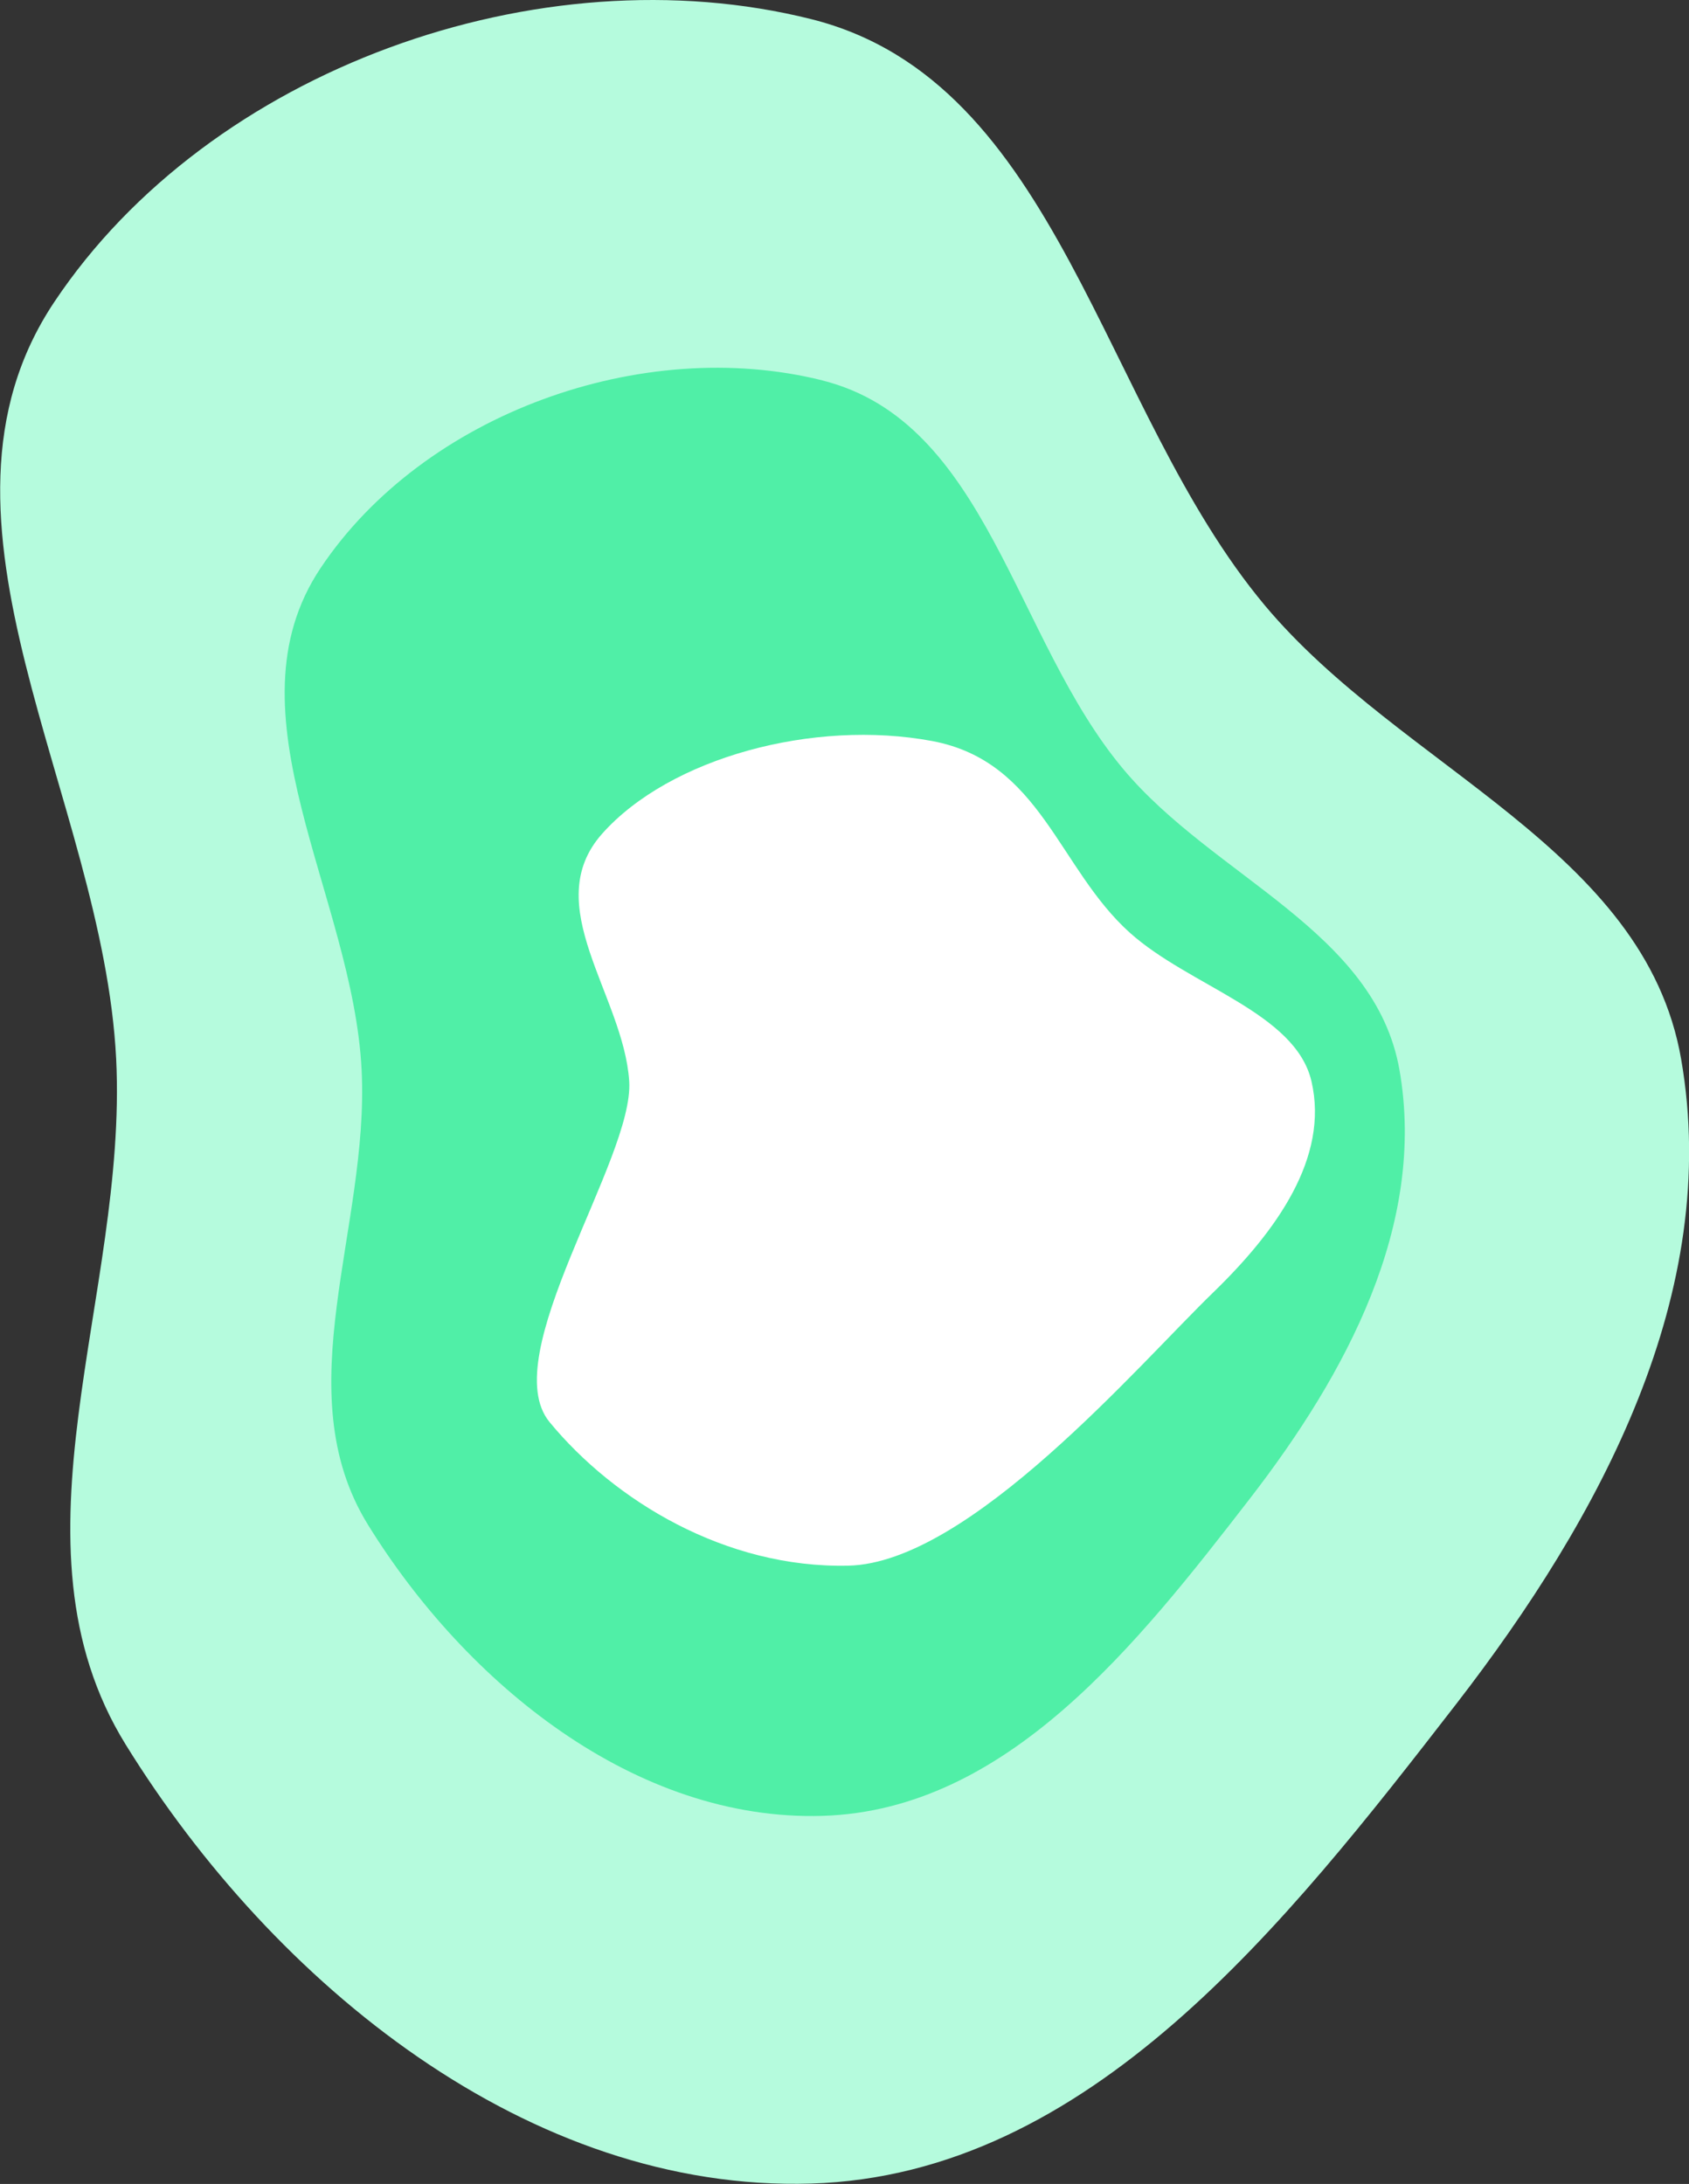
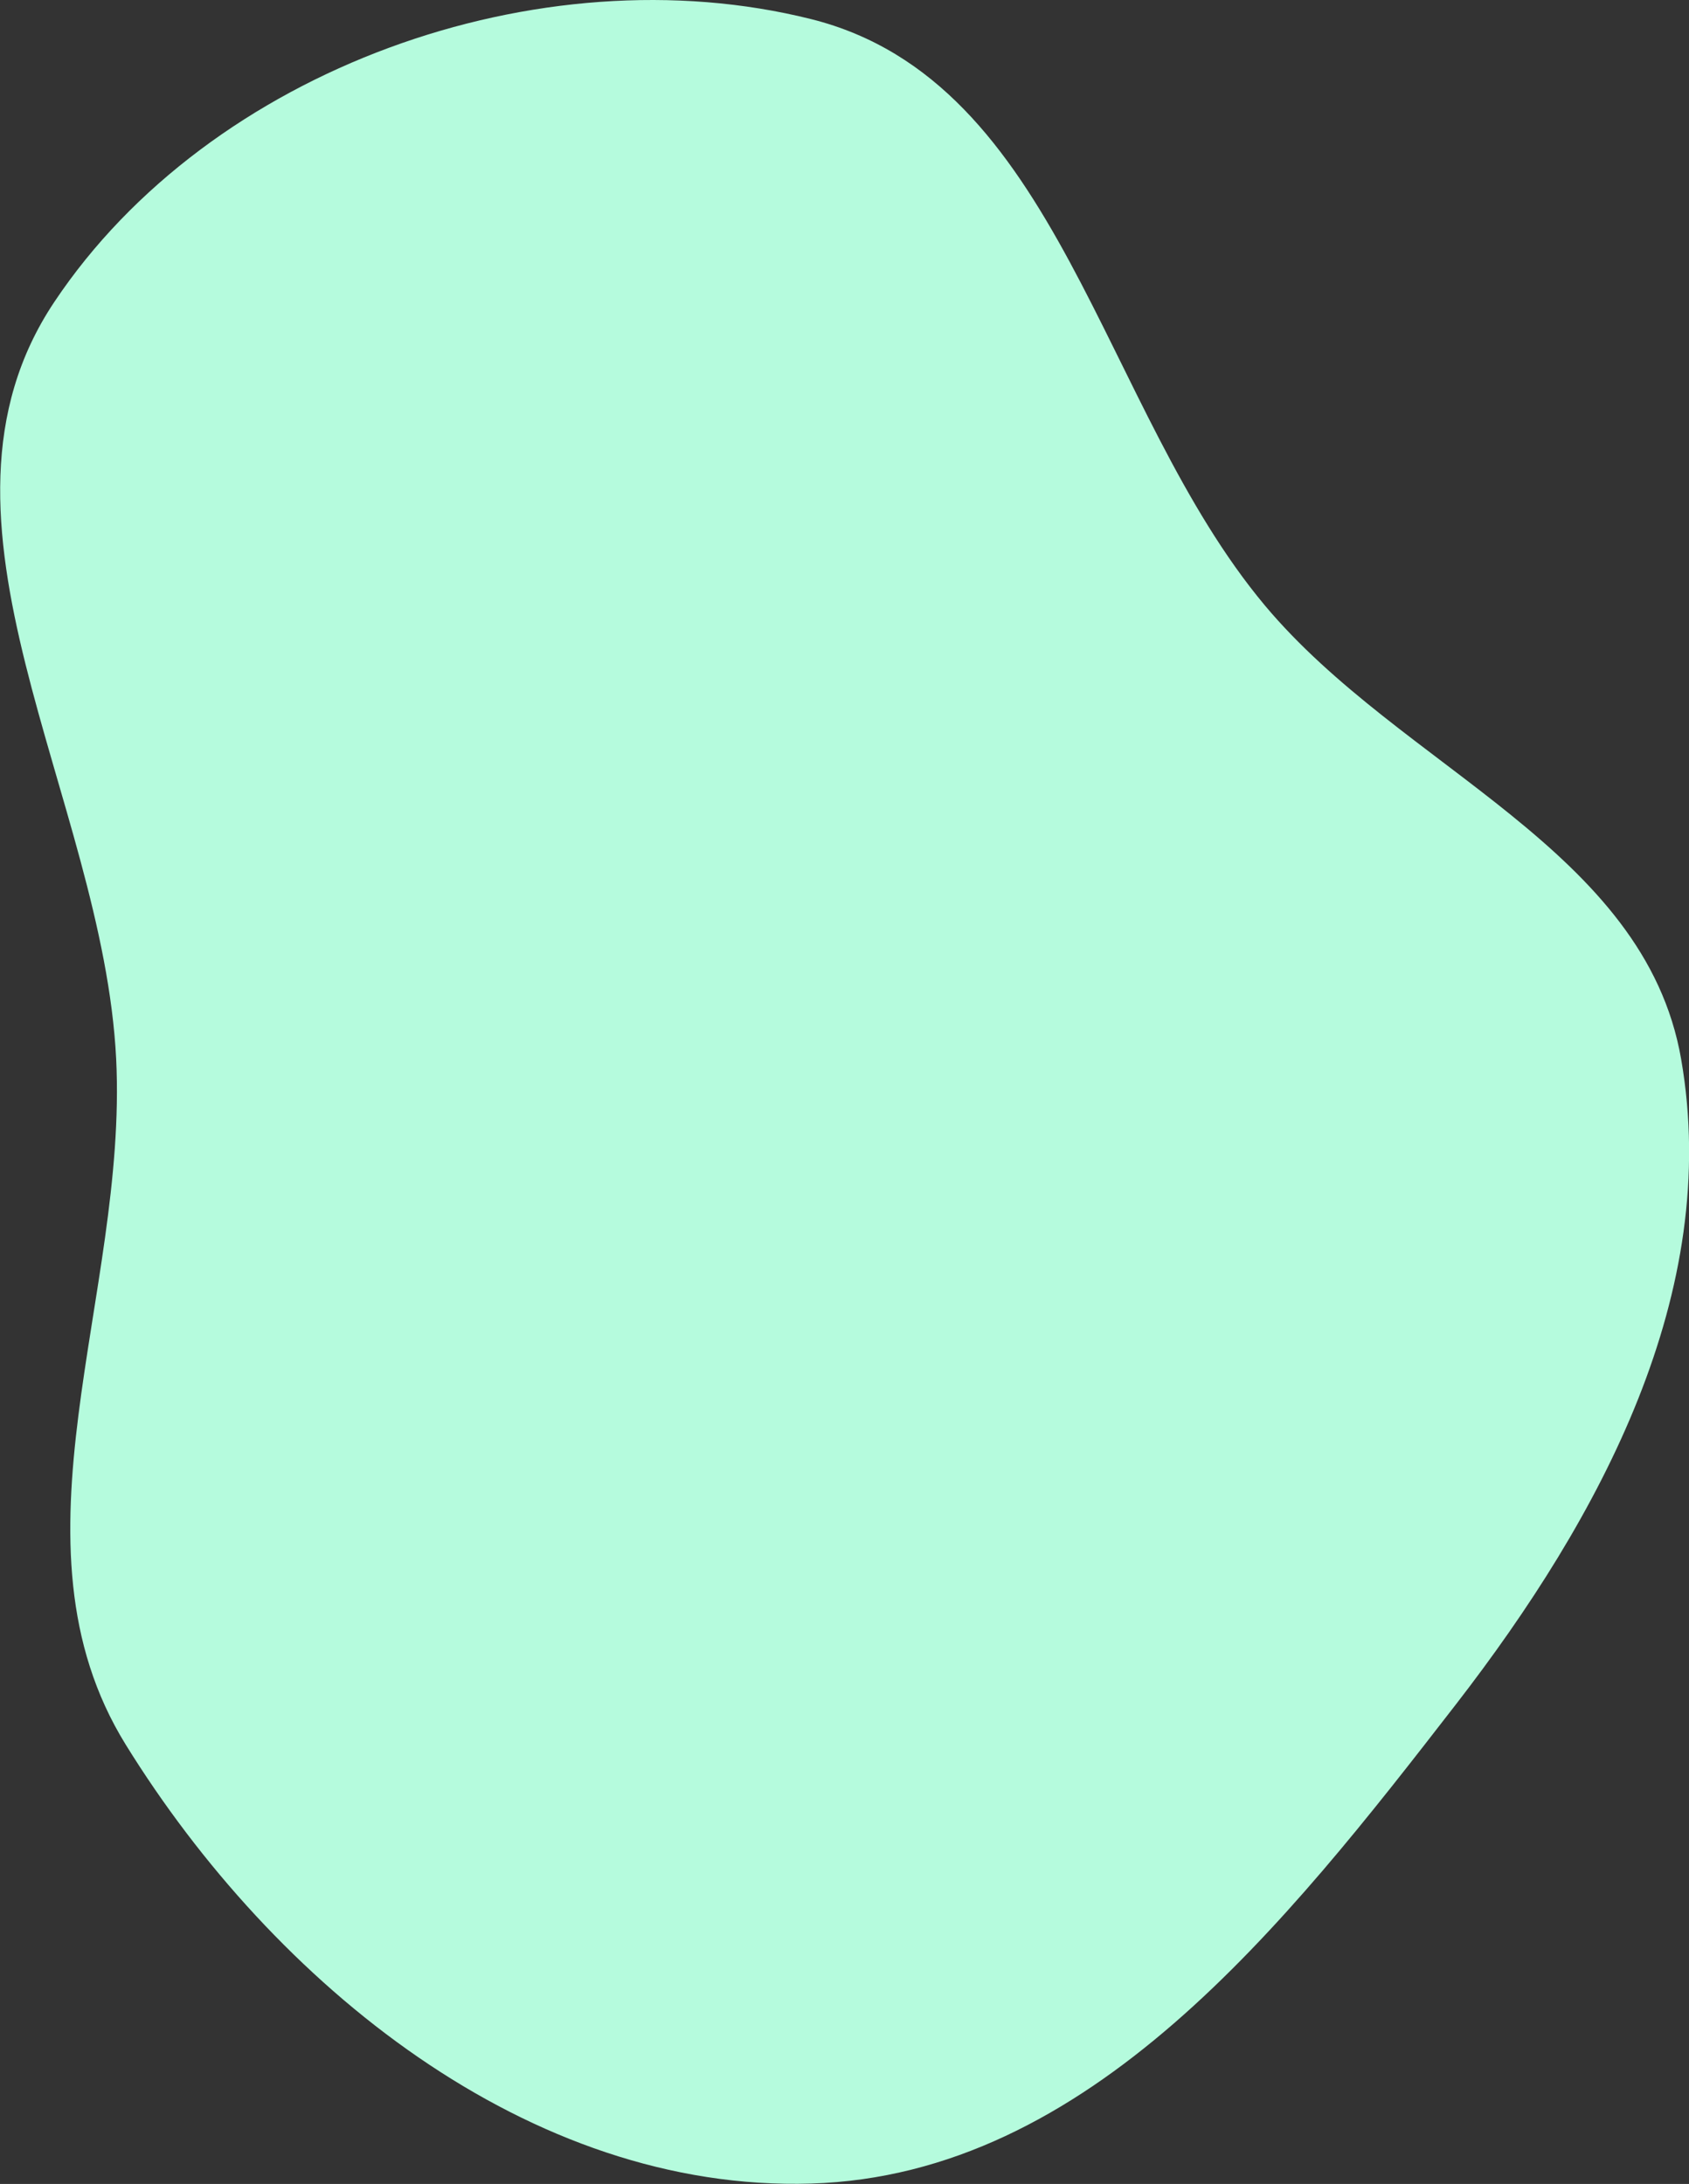
<svg xmlns="http://www.w3.org/2000/svg" id="_Слой_1" version="1.1" viewBox="0 0 901.4 1165.3">
  <rect x="0" y="0" width="901.4" height="1165.3" fill="#333333" stroke="none" />
  <defs>
    <style> .st0 { fill: #b5fbdd; } .st0, .st1, .st2 { fill-rule: evenodd; } .st1 { fill: #fff; } .st2 { fill: #50efa7; } </style>
  </defs>
  <path class="st0" d="M432.9,10.2c132.9,33.3,154.2,207.6,242.1,312.8,73.1,87.3,202.7,129.9,222.2,242.1,21.7,124.5-42.8,244.3-120.1,344.2-91,117.5-195.7,251.3-344.2,255.8-150.5,4.6-286.6-106.2-365.8-234.2-66.7-107.8,1.1-239.2-5.1-365.8-7-140.3-111.1-287.2-33-404C111.9,36.9,287.9-26.1,432.9,10.2Z" />
-   <path class="st2" d="M438.9,203c88.2,22.1,102.2,137.7,160.6,207.4,48.5,57.9,134.4,86.2,147.4,160.6,14.4,82.5-28.4,162-79.6,228.3-60.3,78-129.8,166.6-228.3,169.6-99.8,3-190.1-70.4-242.6-155.3-44.2-71.5.8-158.6-3.4-242.6-4.6-93-73.7-190.5-21.9-267.9,55.1-82.4,171.8-124.2,267.9-100.1h0Z" />
-   <path class="st1" d="M497.5,395.4c58,10.9,67.2,67.9,105.5,102.3,31.9,28.6,88.3,42.5,96.9,79.2,9.5,40.7-18.6,79.9-52.3,112.6-39.7,38.4-130.1,144.4-194.8,145.9-65.6,1.5-125-34.7-159.5-76.6-29.1-35.3,45.2-140.5,42.5-181.9-3-45.9-48.4-93.9-14.4-132.1,36.2-40.6,112.9-61.2,176.1-49.4h0Z" />
</svg>